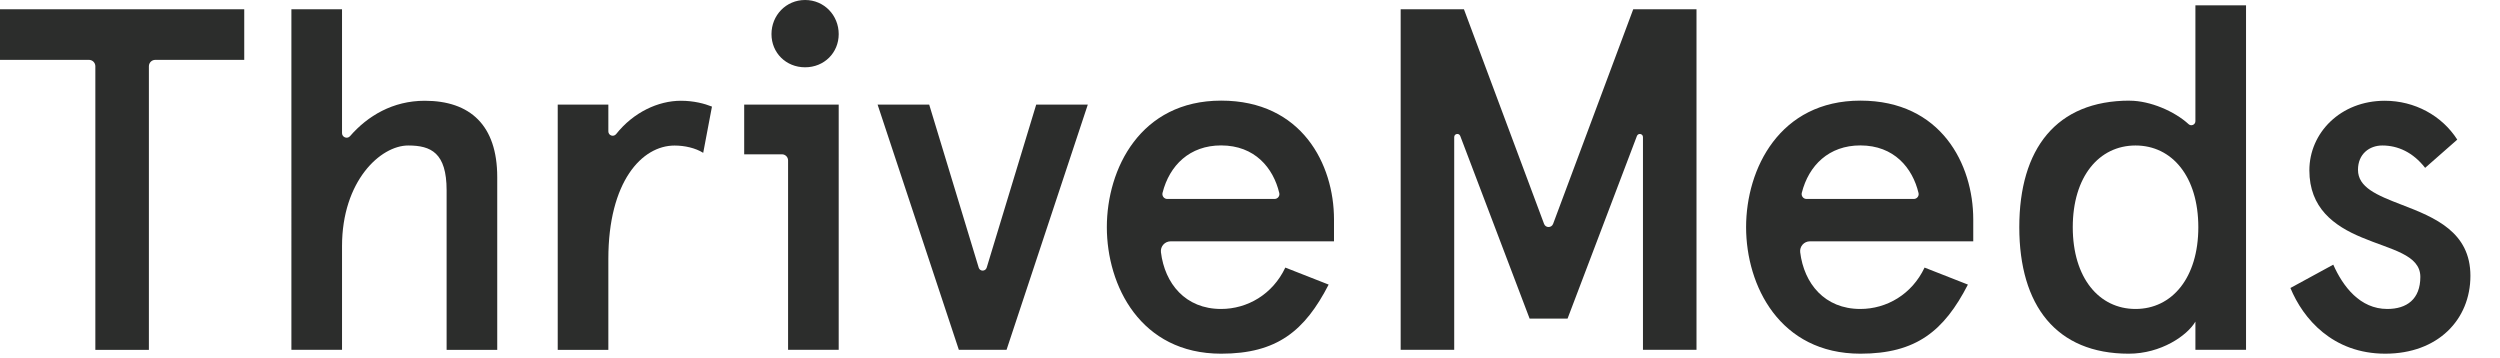
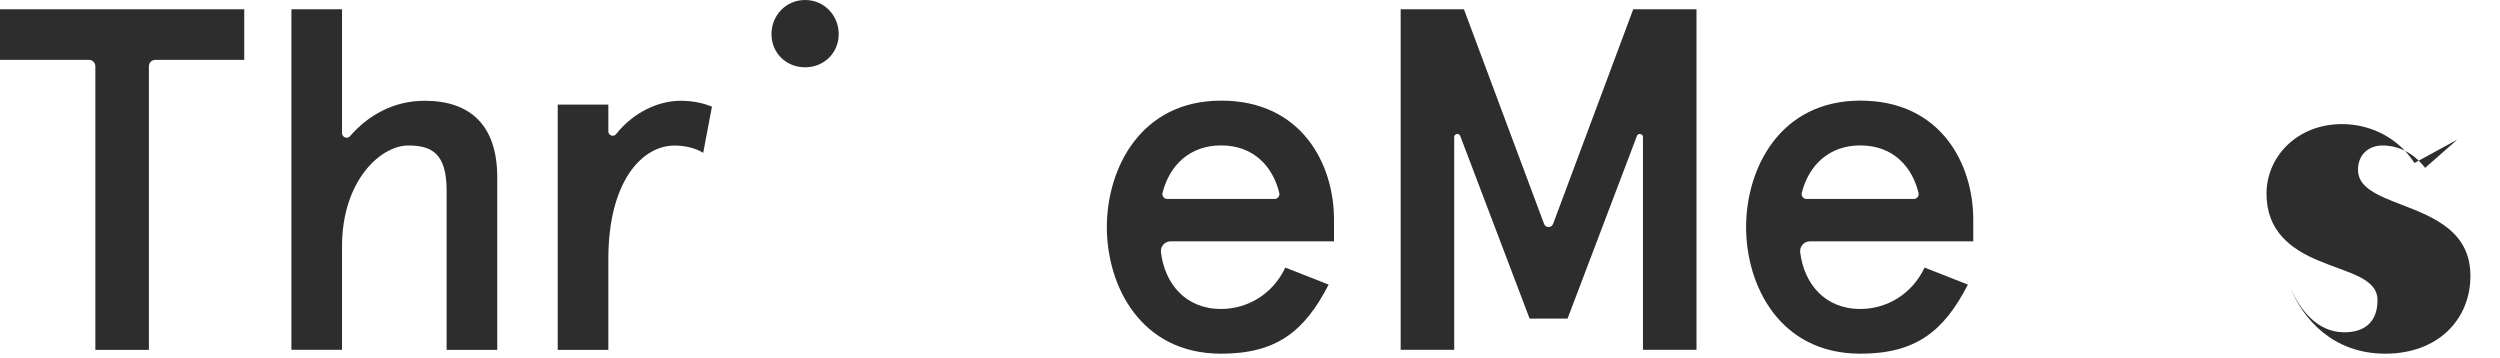
<svg xmlns="http://www.w3.org/2000/svg" id="Layer_1" viewBox="0 0 359.99 51.55">
  <defs>
    <style>.cls-1{fill:#2c2d2c;stroke-width:0px;}</style>
  </defs>
  <path class="cls-1" d="m284.14,34.75h-23.52c-.84,0-1.5.73-1.4,1.57.55,4.5,3.51,8.17,8.66,8.17,3.78,0,7.43-2.1,9.25-5.96l6.24,2.45c-3.43,6.66-7.43,9.95-15.48,9.95-11.63,0-16.46-9.81-16.46-18.22s4.83-18.22,16.46-18.22,16.25,9.18,16.25,17.1v3.15Zm-24.01-6.1h15.45c.45,0,.79-.42.68-.86-.86-3.6-3.51-6.85-8.38-6.85-4.51,0-7.43,2.86-8.43,6.83-.11.44.22.88.68.88Z" />
  <path class="cls-1" d="m0,1.33h35.17v7.29h-12.81c-.51,0-.92.41-.92.92v40.84h-7.71V9.54c0-.51-.41-.92-.92-.92H0V1.33Z" />
  <path class="cls-1" d="m49.25,1.33v17.84c0,.6.75.89,1.15.44,2.54-2.93,6.18-5.1,10.76-5.1,6.52,0,10.44,3.5,10.44,11v24.87h-7.29v-22.98c0-5.39-2.24-6.45-5.53-6.45-3.99,0-9.53,5.11-9.53,14.5v14.92h-7.29V1.33h7.29Z" />
  <path class="cls-1" d="m80.31,50.37V15.06h7.29v3.86c0,.6.75.85,1.12.39,2.49-3.14,6.06-4.8,9.32-4.8,1.89,0,3.43.42,4.48.84l-1.26,6.66c-1.12-.7-2.66-1.05-4.13-1.05-4.69,0-9.53,5.18-9.53,16.32v13.1h-7.29Z" />
  <path class="cls-1" d="m115.93,0c2.76,0,4.84,2.22,4.84,4.91s-2.09,4.78-4.84,4.78-4.84-2.08-4.84-4.78,2.09-4.91,4.84-4.91Z" />
-   <path class="cls-1" d="m133.8,15.06l7.13,23.48c.17.57.97.57,1.15,0l7.13-23.48h7.43l-11.7,35.31h-6.87l-11.7-35.31h7.43Z" />
  <path class="cls-1" d="m192.09,34.75h-23.52c-.84,0-1.5.73-1.4,1.57.55,4.5,3.51,8.17,8.66,8.17,3.78,0,7.43-2.1,9.25-5.96l6.24,2.45c-3.43,6.66-7.43,9.95-15.48,9.95-11.63,0-16.46-9.81-16.46-18.22s4.83-18.22,16.46-18.22,16.25,9.18,16.25,17.1v3.15Zm-24.01-6.1h15.45c.45,0,.79-.42.68-.86-.86-3.6-3.51-6.85-8.38-6.85-4.51,0-7.43,2.86-8.43,6.83-.11.44.22.88.68.88Z" />
  <path class="cls-1" d="m201.69,1.33h9.11l11.54,30.91c.22.6,1.07.6,1.3,0l11.54-30.91h9.11v49.04h-7.71v-30.63c0-.5-.69-.62-.87-.16l-9.99,26.3h-5.46l-9.99-26.3c-.18-.47-.87-.34-.87.16v30.63h-7.71V1.33Z" />
-   <path class="cls-1" d="m306.67,14.5c2.94,0,6.47,1.53,8.48,3.38.37.34.98.08.98-.43V.77h7.29v49.6h-7.29v-4.06c-1.19,2.03-4.97,4.62-9.6,4.62-10.44,0-15.76-6.94-15.76-18.22s5.32-18.22,15.9-18.22Zm.84,29.99c5.25,0,9.04-4.48,9.04-11.77s-3.78-11.77-9.04-11.77-9.04,4.48-9.04,11.77,3.78,11.77,9.04,11.77Z" />
-   <path class="cls-1" d="m353.83,20.11l-4.62,4.06c-1.75-2.24-3.92-3.22-6.17-3.22-1.82,0-3.5,1.19-3.5,3.5,0,2.52,2.66,3.64,6.31,5.04,4.76,1.82,9.88,3.92,9.88,10.23s-4.69,11.21-12.26,11.21-11.84-5.04-13.66-9.46l6.17-3.36c1.4,3.15,3.85,6.38,7.78,6.38,2.8,0,4.76-1.4,4.76-4.62s-4.27-3.92-8.41-5.67c-4.06-1.68-7.57-4.27-7.57-9.67s4.48-10.02,10.86-10.02c4.27,0,8.2,2.1,10.44,5.6Z" />
-   <path class="cls-1" d="m116.59,15.06h-9.43v7.16h5.44c.48,0,.88.39.88.88v27.27h7.29V15.06h-4.18Z" />
+   <path class="cls-1" d="m353.83,20.11l-4.62,4.06c-1.75-2.24-3.92-3.22-6.17-3.22-1.82,0-3.5,1.19-3.5,3.5,0,2.52,2.66,3.64,6.31,5.04,4.76,1.82,9.88,3.92,9.88,10.23s-4.69,11.21-12.26,11.21-11.84-5.04-13.66-9.46c1.4,3.15,3.85,6.38,7.78,6.38,2.8,0,4.76-1.4,4.76-4.62s-4.27-3.92-8.41-5.67c-4.06-1.68-7.57-4.27-7.57-9.67s4.48-10.02,10.86-10.02c4.27,0,8.2,2.1,10.44,5.6Z" />
</svg>